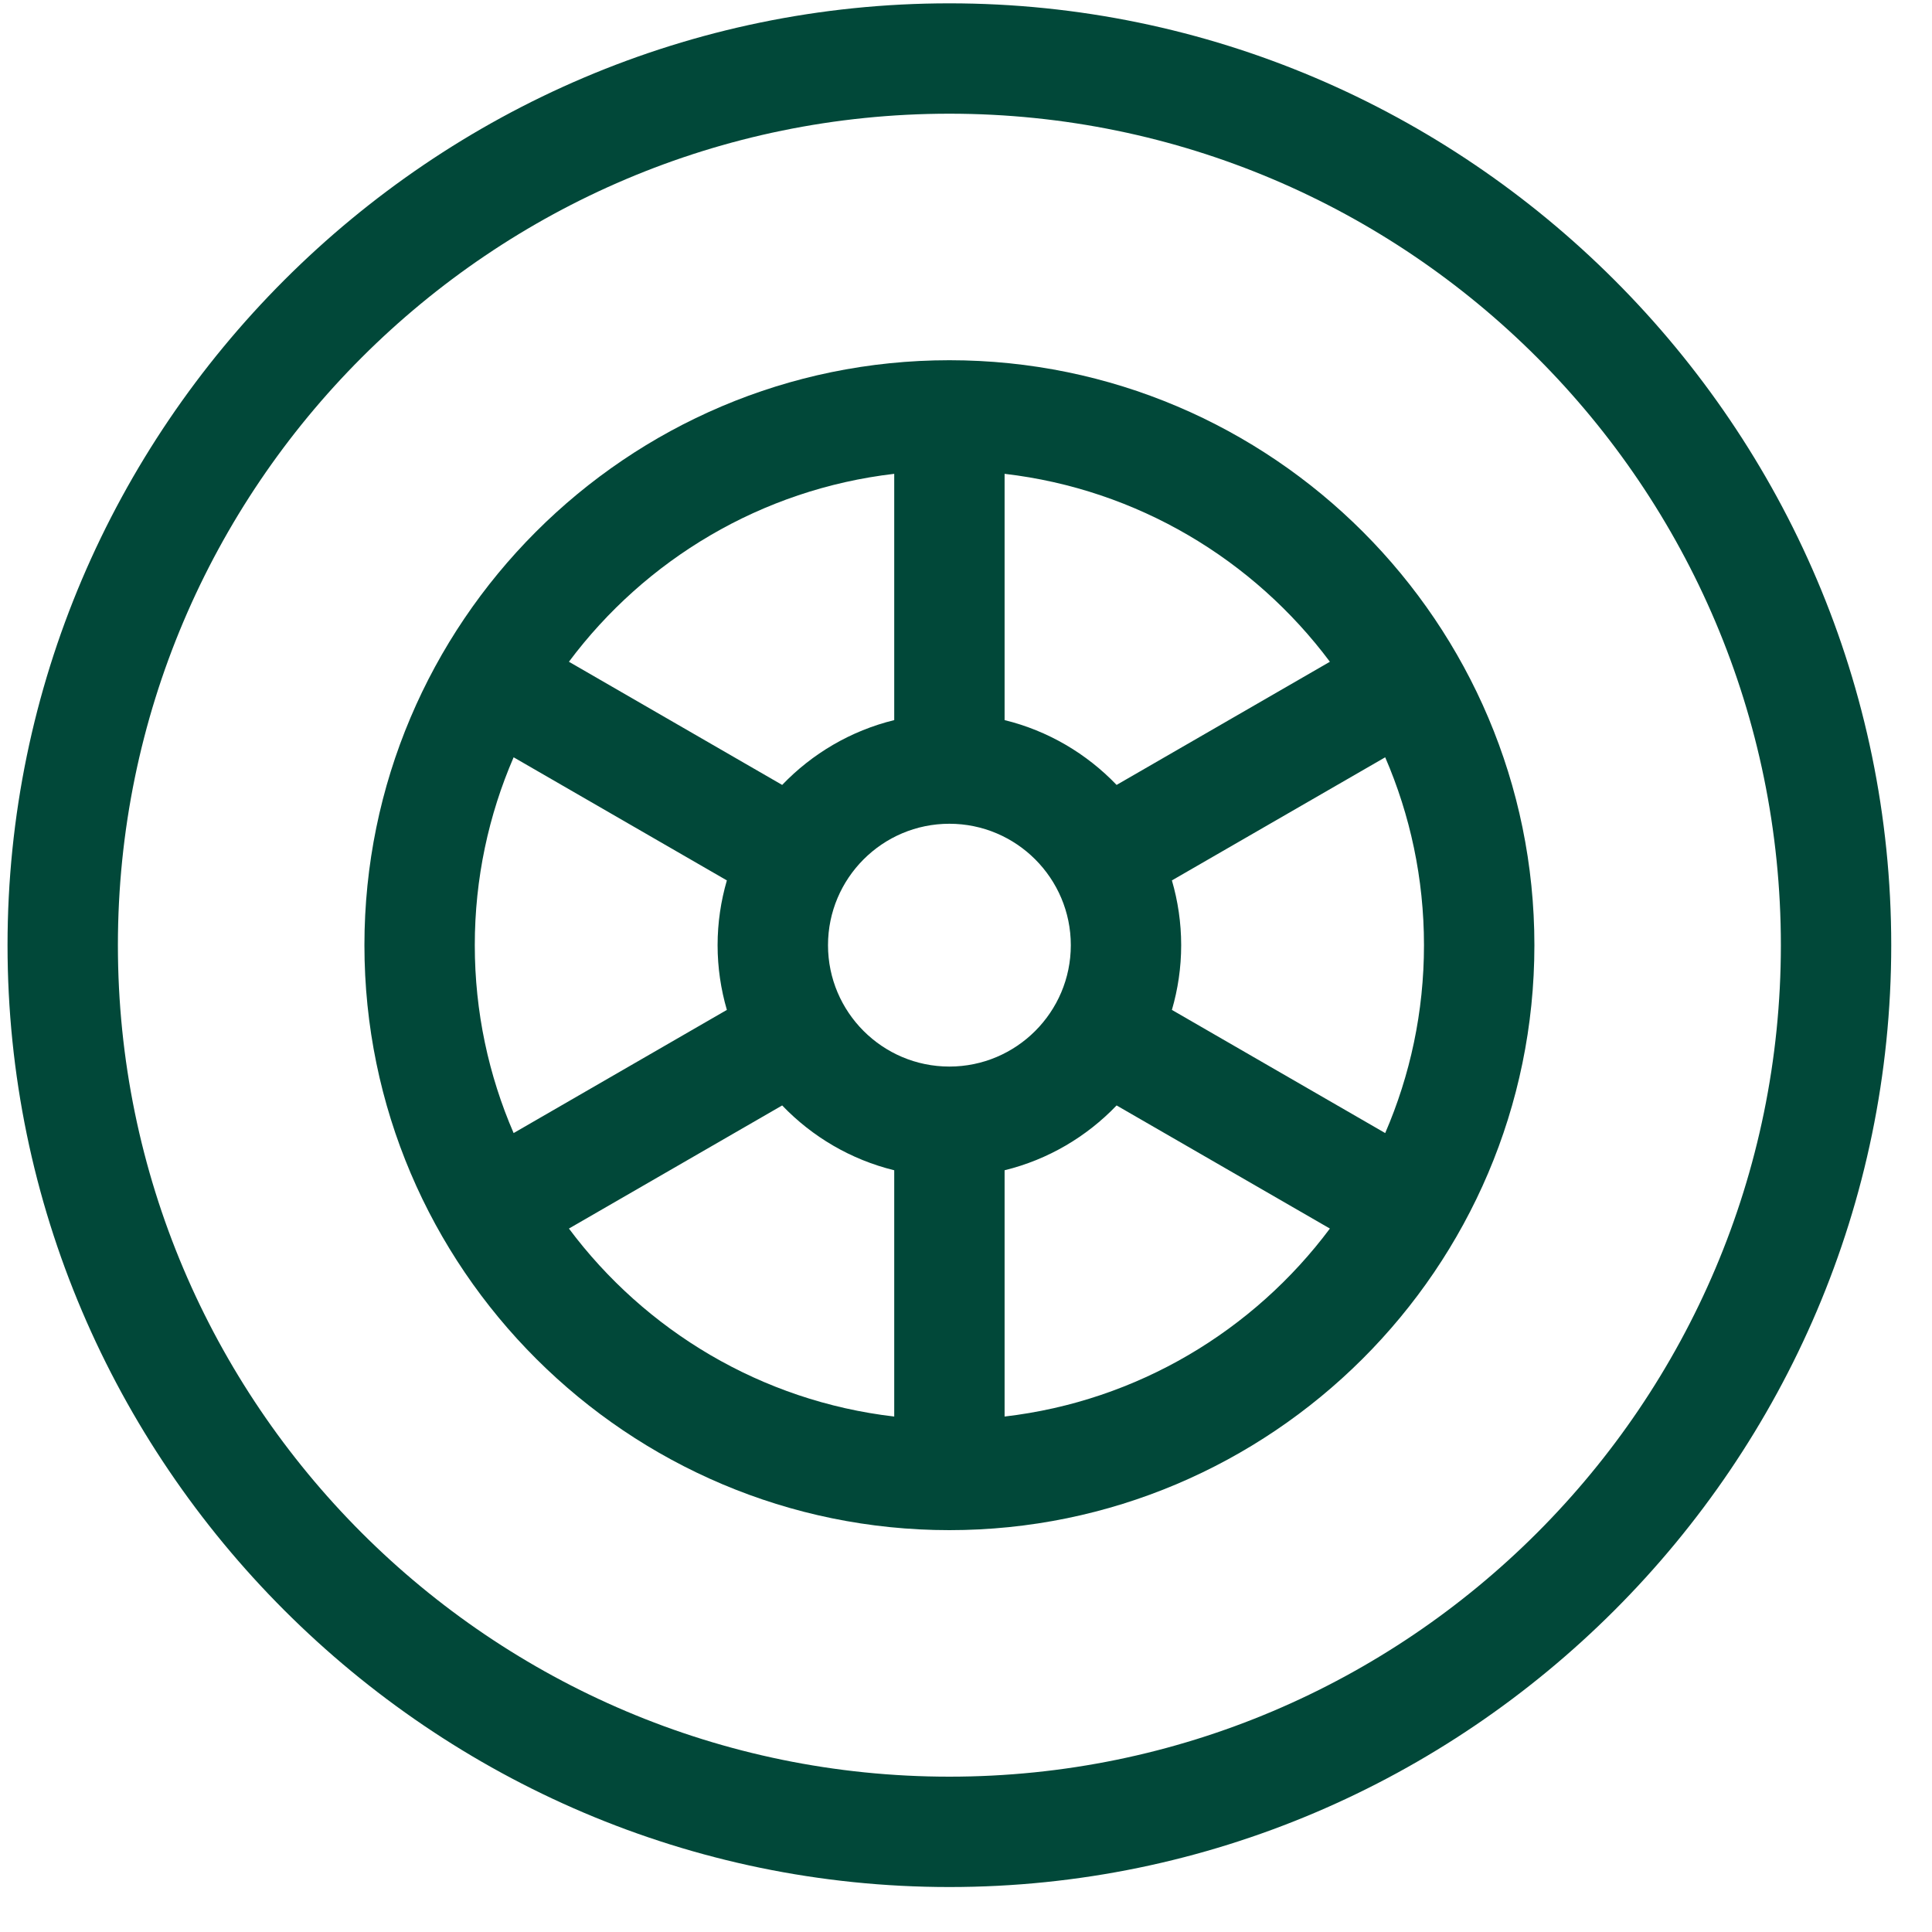
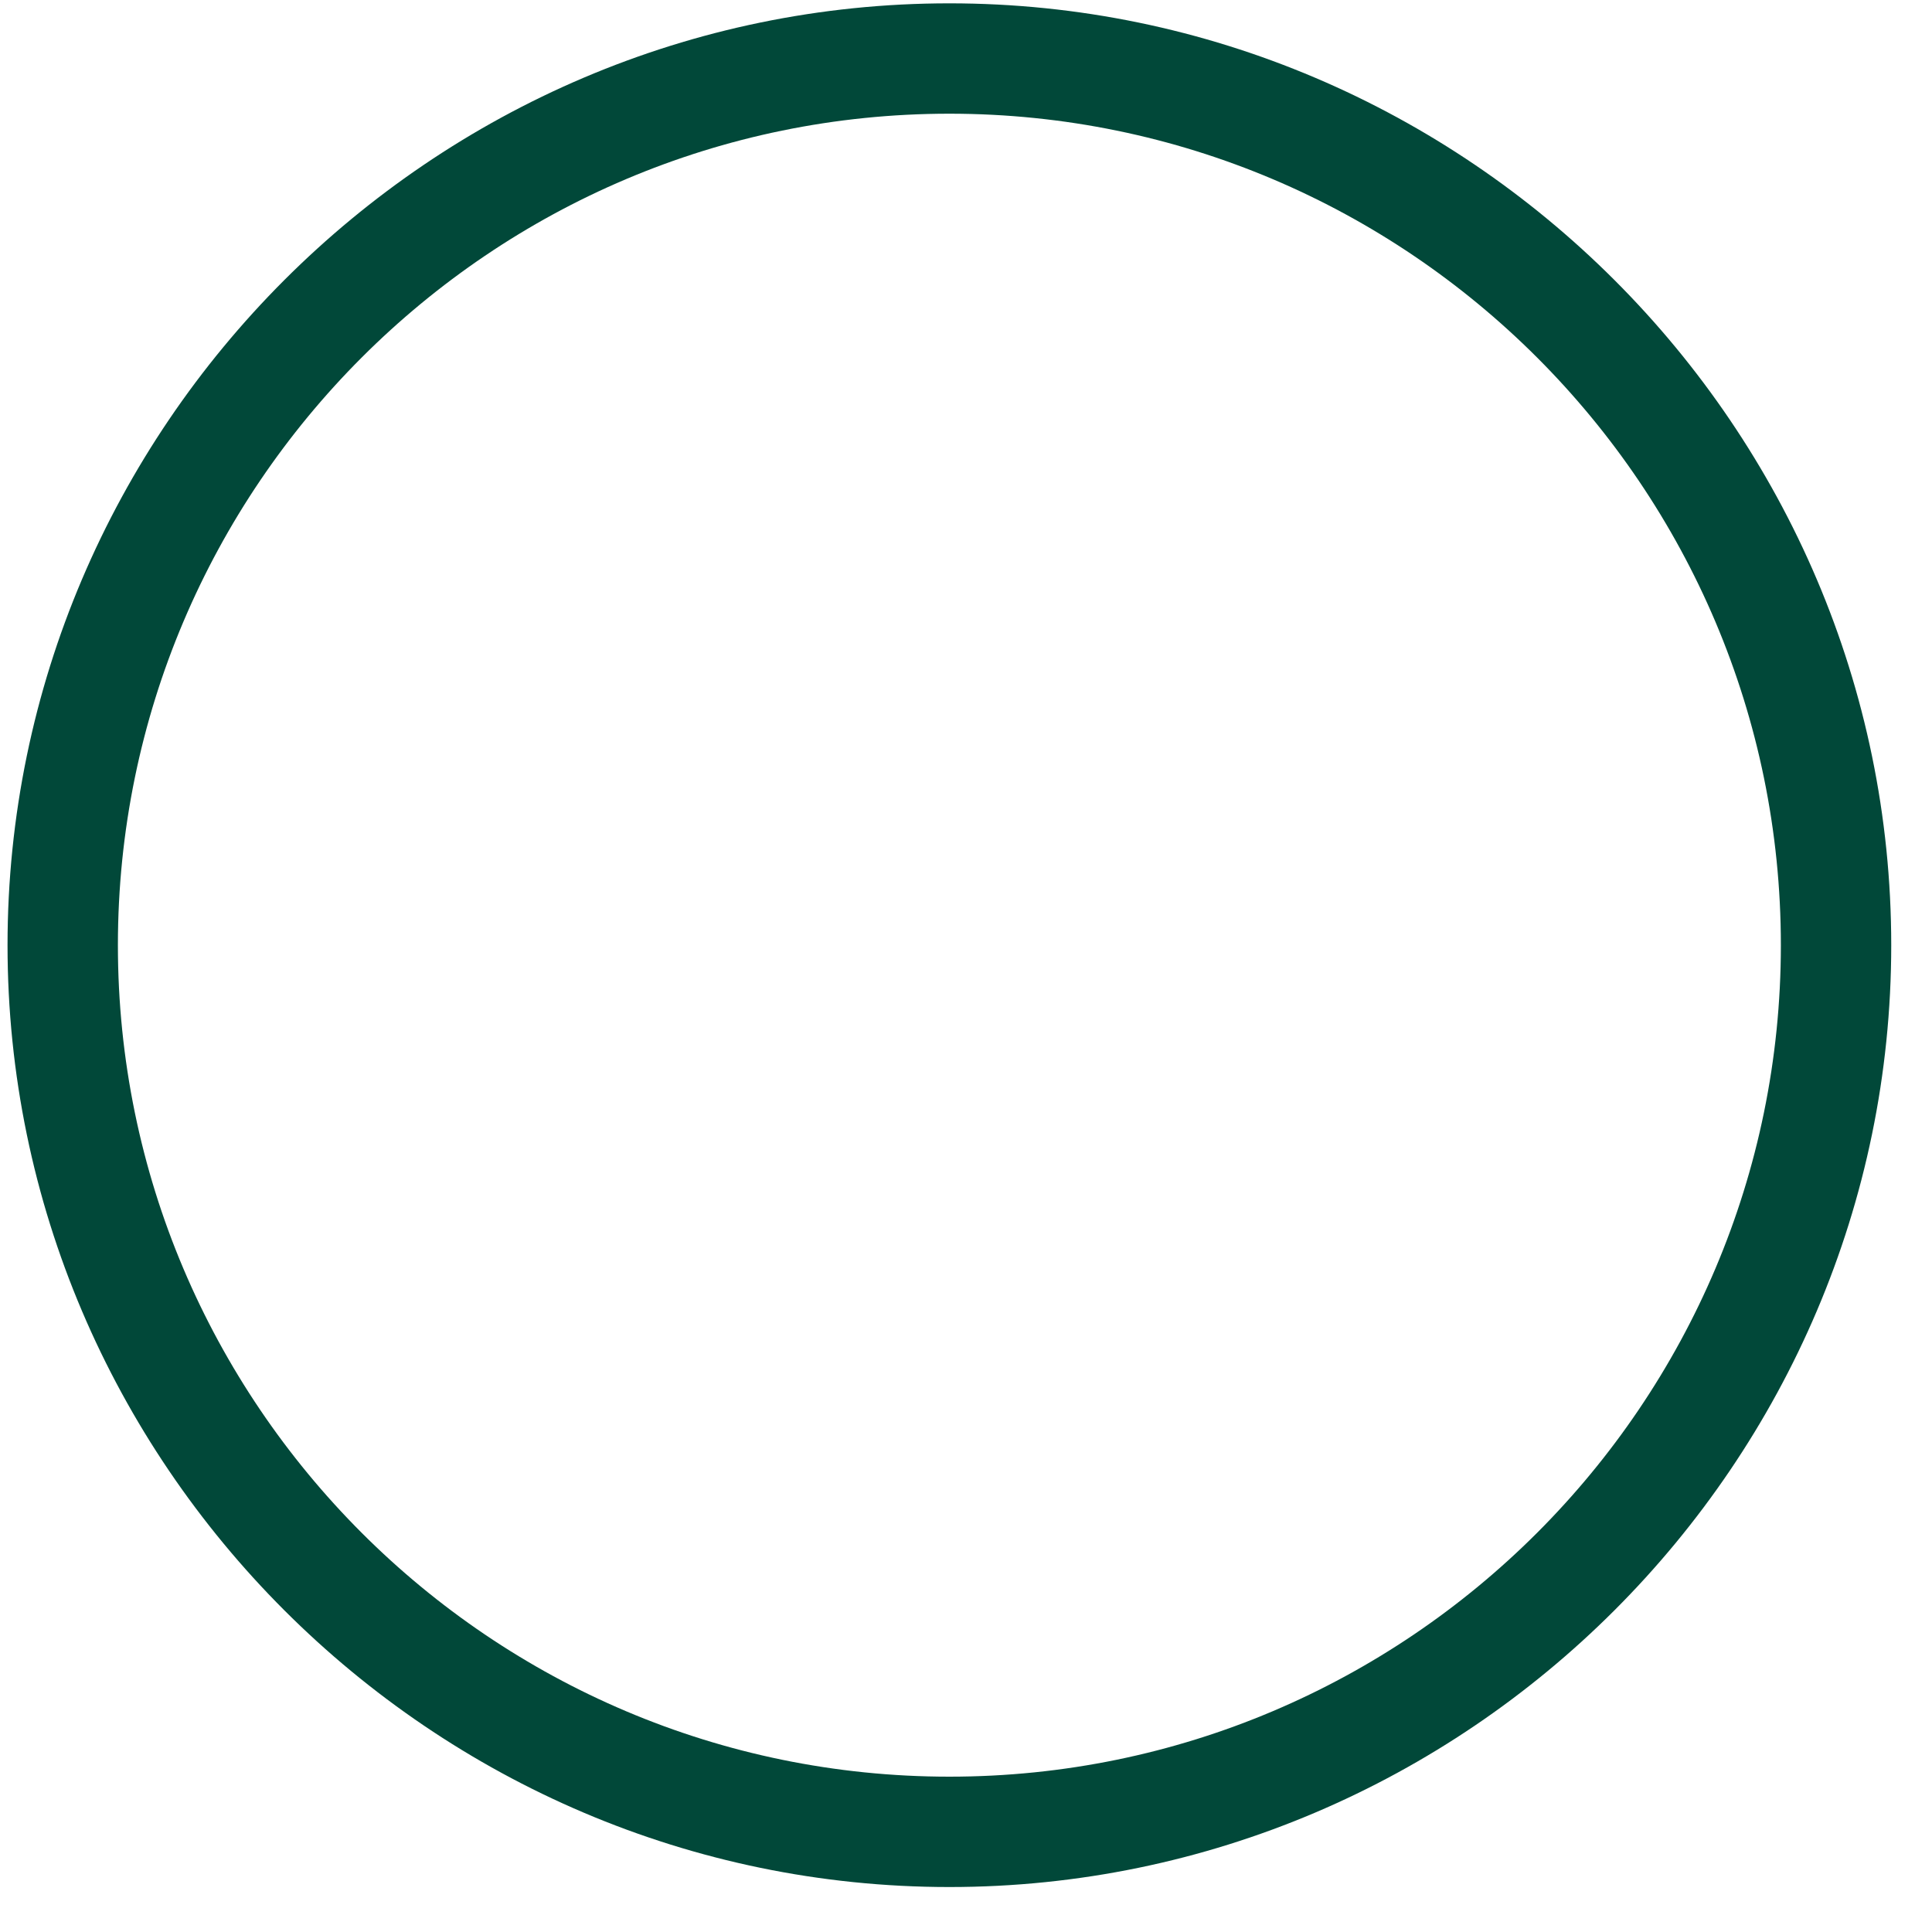
<svg xmlns="http://www.w3.org/2000/svg" width="40" height="40" viewBox="0 0 40 40" fill="none">
  <path d="M19.656 0.069C8.935 0.069 0.156 8.849 0.156 19.569C0.156 30.29 8.937 39.069 19.656 39.069C30.377 39.069 39.156 30.289 39.156 19.569C39.156 8.848 30.376 0.069 19.656 0.069ZM19.656 36.784C10.164 36.784 2.441 29.061 2.441 19.569C2.441 10.076 10.164 2.354 19.656 2.354C29.149 2.354 36.871 10.076 36.871 19.569C36.871 29.061 29.149 36.784 19.656 36.784Z" fill="#014839" />
-   <path d="M19.656 7.458C12.969 7.458 7.545 12.9 7.545 19.569C7.545 26.27 13.005 31.68 19.656 31.68C26.309 31.68 31.768 26.268 31.768 19.569C31.768 12.904 26.348 7.458 19.656 7.458ZM19.656 22.082C18.27 22.082 17.143 20.955 17.143 19.569C17.143 18.183 18.27 17.055 19.656 17.055C21.042 17.055 22.17 18.183 22.17 19.569C22.17 20.955 21.042 22.082 19.656 22.082ZM9.83 19.569C9.83 18.188 10.117 16.872 10.634 15.679L15.049 18.228C14.925 18.654 14.857 19.104 14.857 19.569C14.857 20.034 14.925 20.483 15.049 20.909L10.634 23.459C10.117 22.265 9.83 20.95 9.83 19.569ZM24.263 18.228L28.679 15.679C29.195 16.872 29.482 18.188 29.482 19.569C29.482 20.95 29.195 22.265 28.679 23.459L24.263 20.909C24.387 20.483 24.455 20.034 24.455 19.569C24.455 19.104 24.387 18.654 24.263 18.228ZM27.534 13.701L23.118 16.251C22.497 15.603 21.698 15.129 20.799 14.909V9.81C23.549 10.13 25.956 11.588 27.534 13.701ZM18.514 9.81V14.909C17.615 15.129 16.815 15.603 16.194 16.251L11.779 13.701C13.357 11.588 15.764 10.13 18.514 9.81ZM11.779 25.436L16.194 22.887C16.815 23.535 17.615 24.009 18.514 24.229V29.328C15.764 29.008 13.357 27.549 11.779 25.436ZM20.799 29.328V24.229C21.698 24.009 22.497 23.535 23.118 22.887L27.534 25.436C25.956 27.549 23.549 29.008 20.799 29.328Z" fill="#014839" />
</svg>